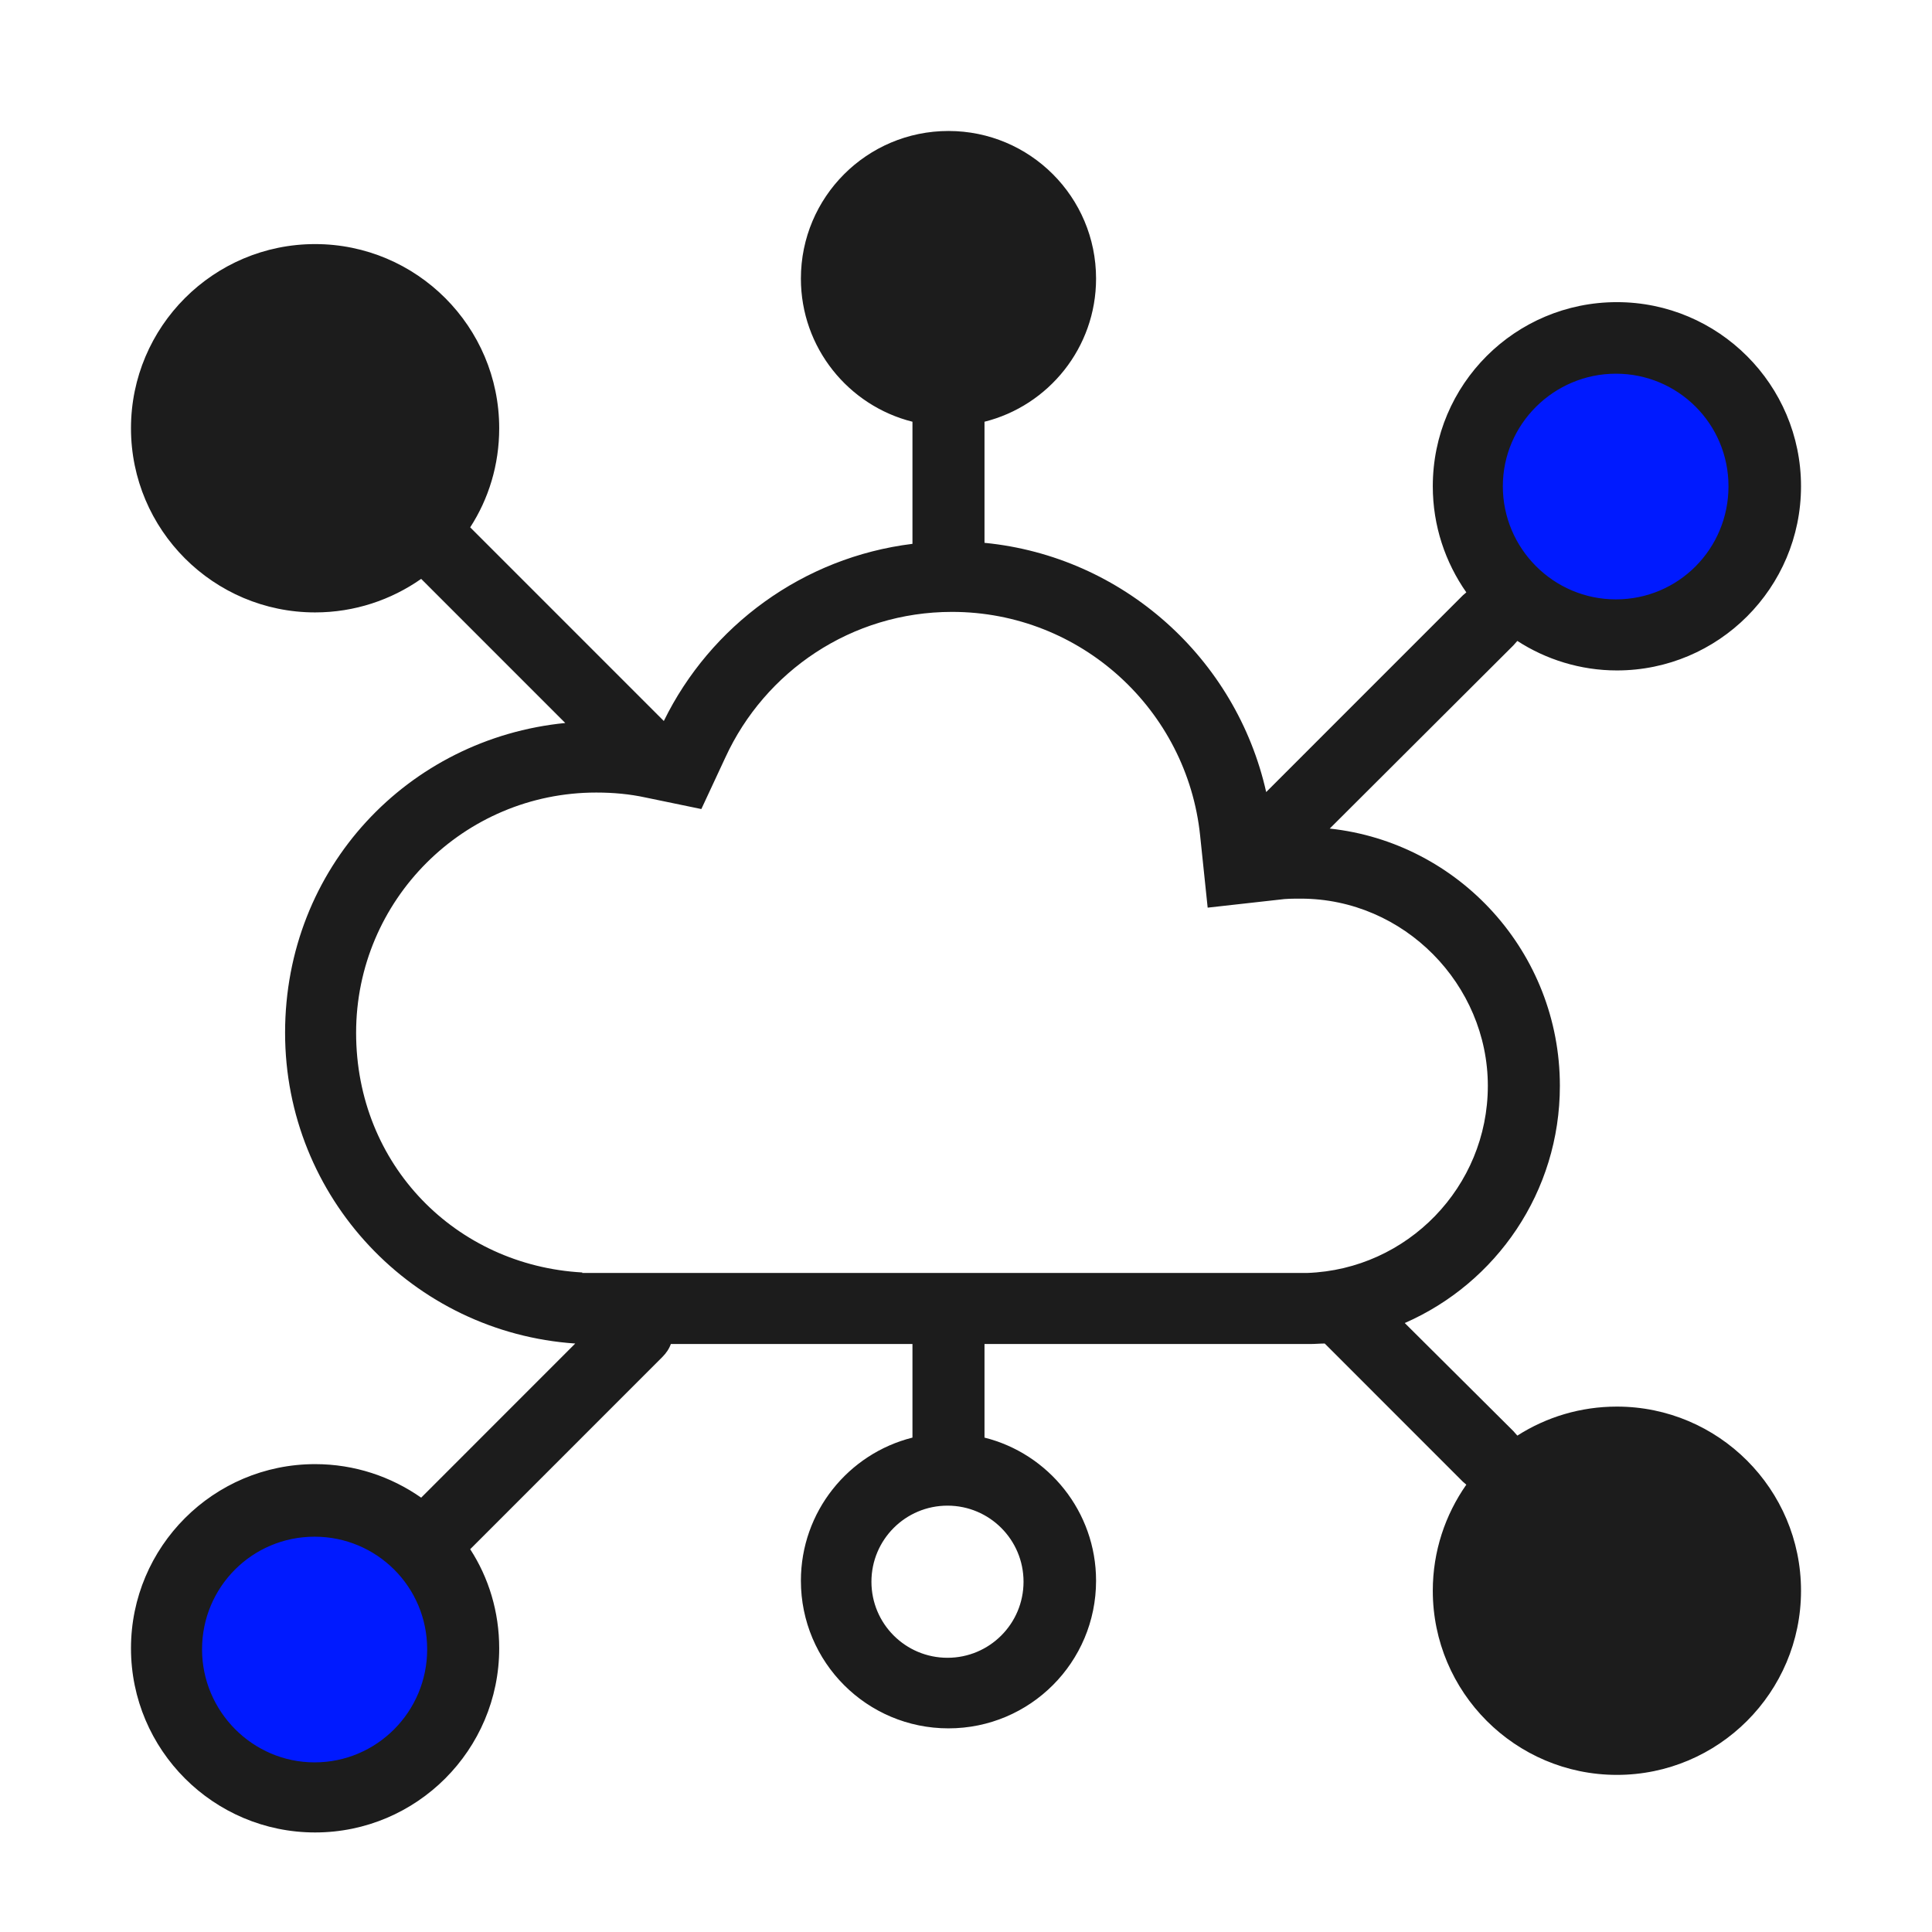
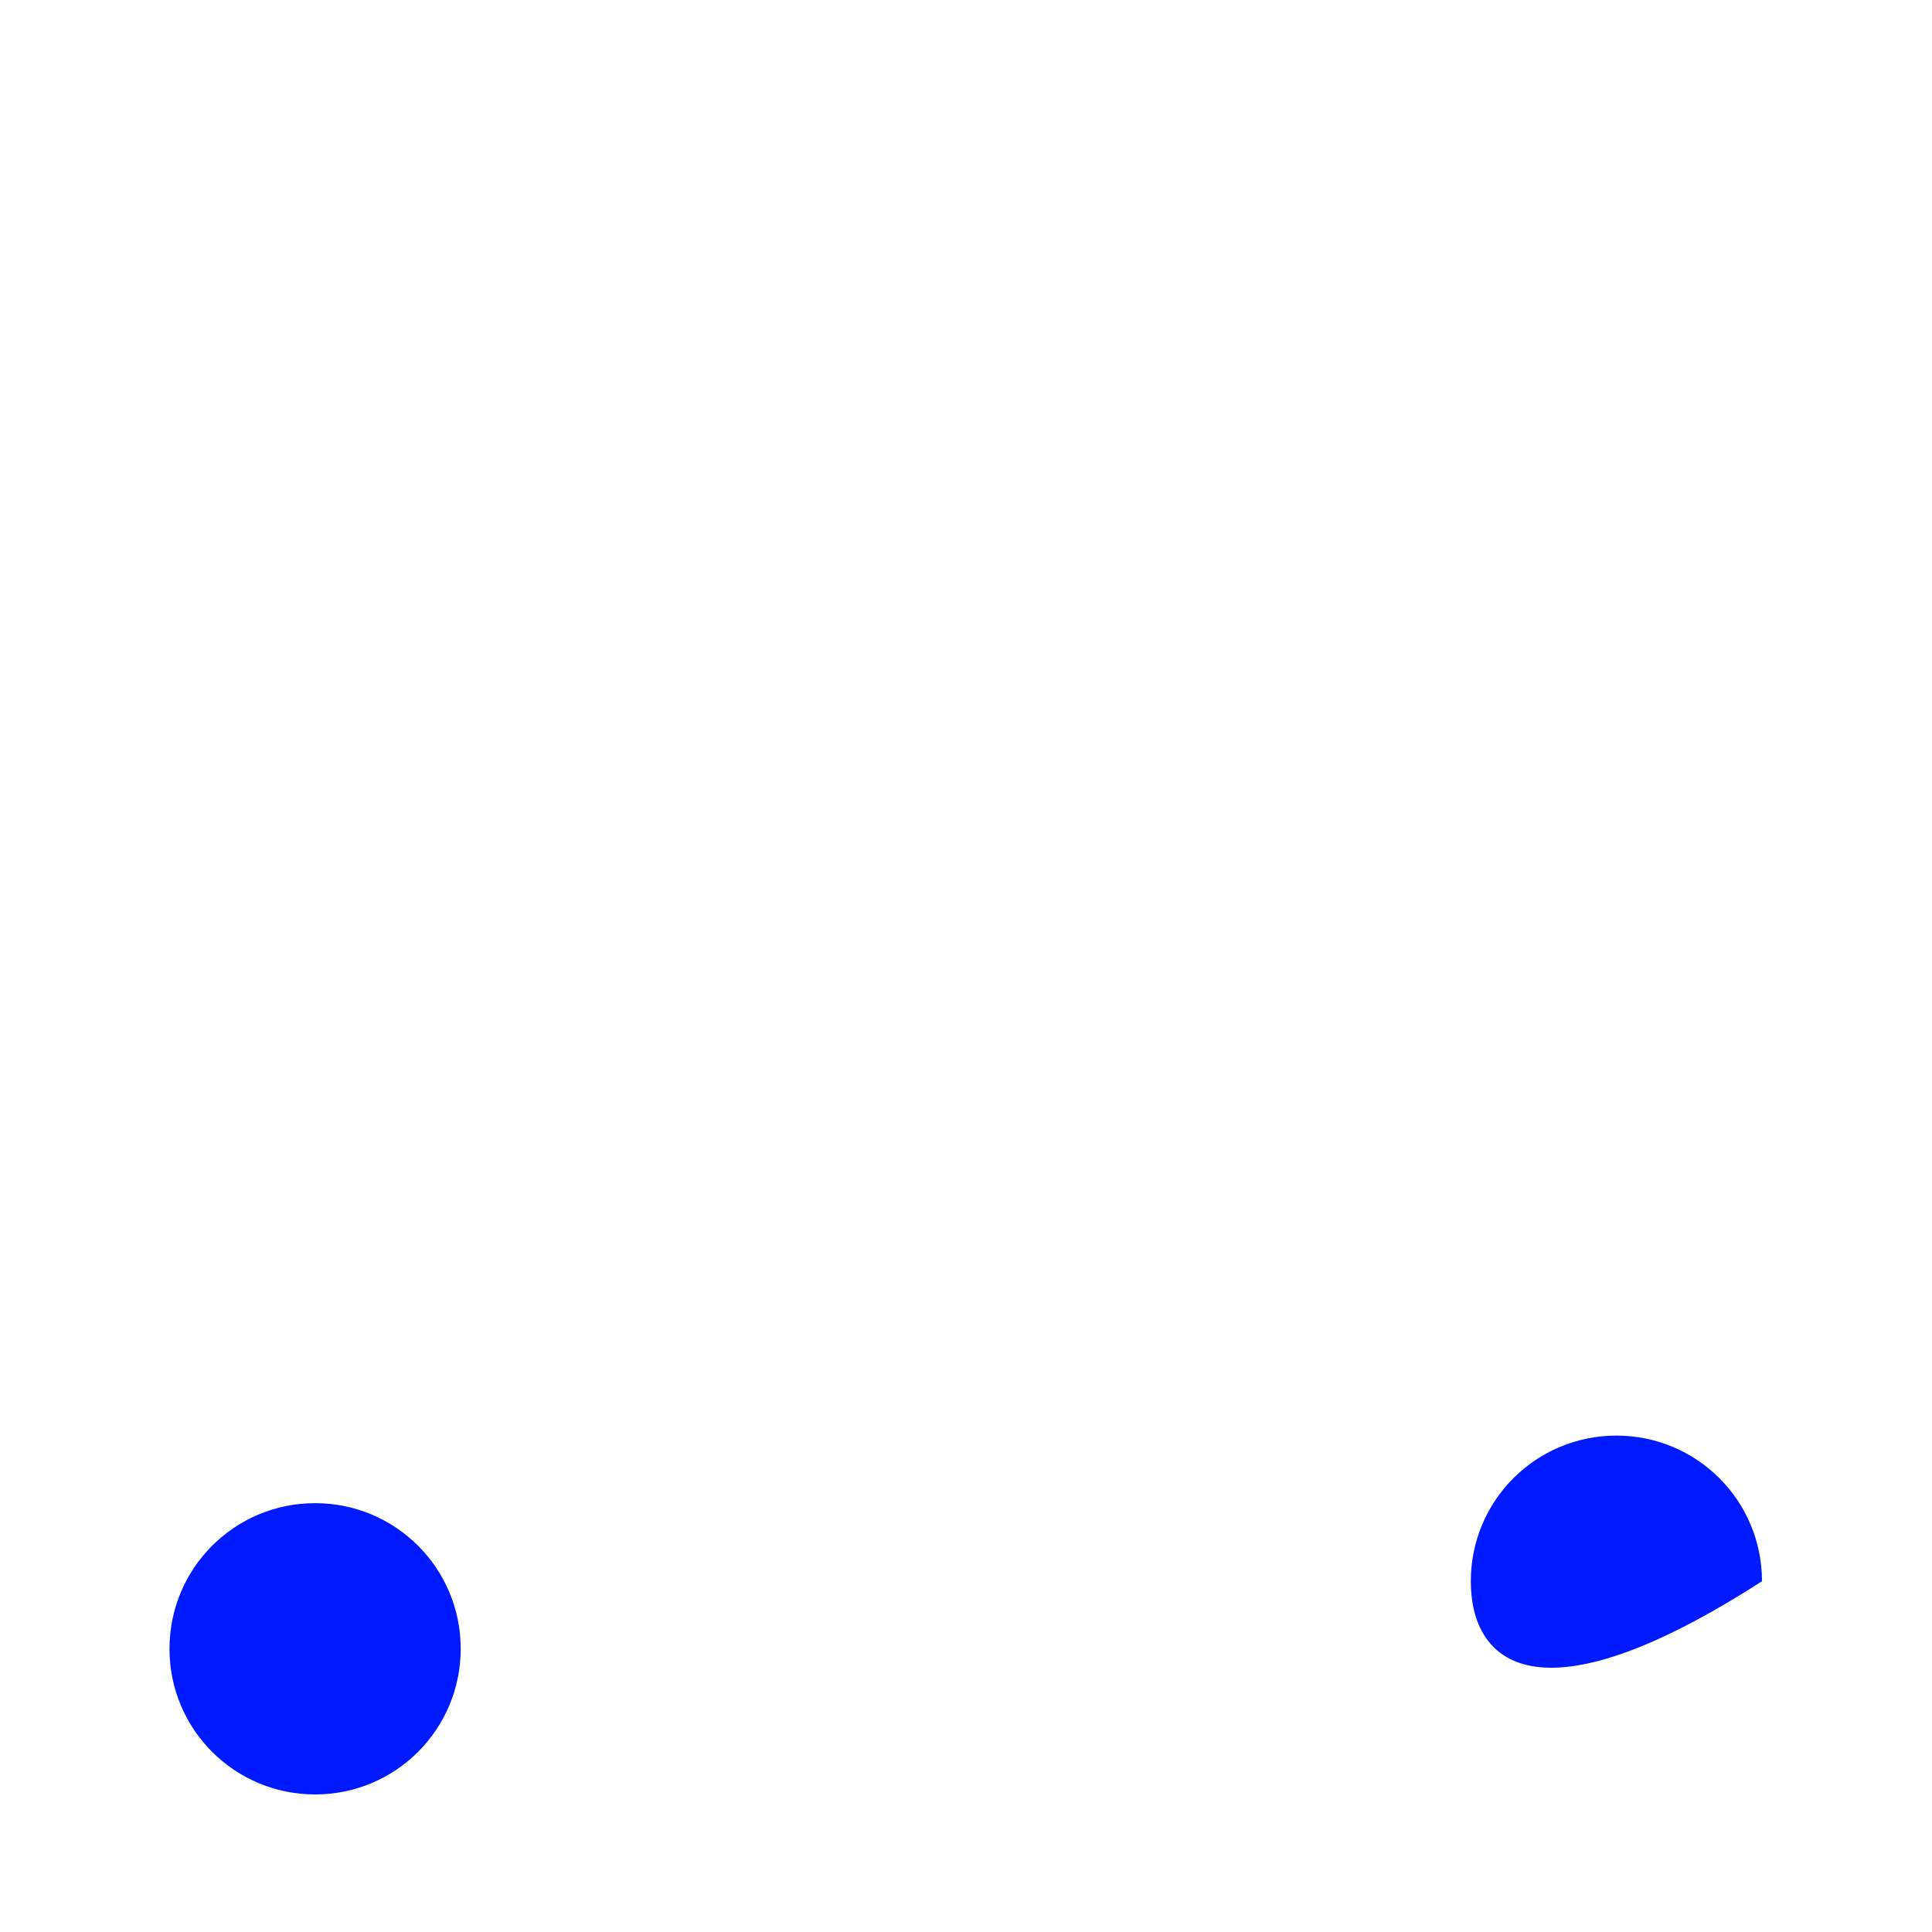
<svg xmlns="http://www.w3.org/2000/svg" width="59" height="59" viewBox="0 0 59 59" fill="none">
  <g id="Icons">
    <g id="Group 40917">
      <path id="Vector" d="M14.069 50.351C14.069 52.812 12.082 54.799 9.623 54.799C7.163 54.799 5.176 52.812 5.176 50.351C5.176 47.891 7.163 45.904 9.623 45.904C12.082 45.904 14.069 47.891 14.069 50.351Z" fill="#001AFF" />
-       <path id="Vector_2" d="M53.808 14.835C53.808 17.295 51.822 19.282 49.362 19.282C46.902 19.282 44.916 17.295 44.916 14.835C44.916 12.374 46.902 10.388 49.362 10.388C51.822 10.388 53.808 12.374 53.808 14.835Z" fill="#001AFF" />
-       <path id="Vector_3" d="M14.069 13.062C14.069 15.522 12.082 17.509 9.623 17.509C7.163 17.509 5.176 15.522 5.176 13.062C5.176 10.601 7.163 8.615 9.623 8.615C12.082 8.615 14.069 10.601 14.069 13.062Z" fill="#001AFF" />
-       <path id="Vector_4" d="M53.808 48.288C53.808 50.748 51.822 52.735 49.362 52.735C46.902 52.735 44.916 50.748 44.916 48.288C44.916 45.828 46.902 43.841 49.362 43.841C51.822 43.841 53.808 45.828 53.808 48.288Z" fill="#001AFF" />
-       <path id="Vector_5" d="M27.865 12.879C25.91 12.39 24.458 10.617 24.458 8.508C24.458 6.017 26.475 4 28.965 4C31.456 4 33.472 6.017 33.472 8.508C33.472 10.617 32.021 12.39 30.065 12.879V16.577C34.297 16.99 37.751 20.108 38.667 24.188L44.672 18.182L44.779 18.09C44.137 17.173 43.755 16.058 43.755 14.85C43.755 11.733 46.276 9.227 49.377 9.227C52.479 9.227 55 11.748 55 14.85C55 17.953 52.479 20.474 49.377 20.474C48.262 20.474 47.208 20.138 46.337 19.573L46.215 19.71L40.608 25.303C44.565 25.731 47.636 29.093 47.636 33.159C47.636 36.398 45.695 39.18 42.899 40.403L46.215 43.703L46.337 43.841C47.223 43.276 48.262 42.955 49.377 42.955C52.479 42.955 55 45.476 55 48.578C55 51.681 52.479 54.202 49.377 54.202C46.276 54.202 43.755 51.681 43.755 48.578C43.755 47.371 44.137 46.256 44.779 45.339L44.672 45.247L40.455 41.029C40.302 41.029 40.164 41.044 40.012 41.044H30.065V43.902C32.021 44.391 33.472 46.164 33.472 48.273C33.472 50.764 31.456 52.781 28.965 52.781C26.475 52.781 24.458 50.764 24.458 48.273C24.458 46.164 25.91 44.391 27.865 43.902V41.044H20.486C20.44 41.182 20.348 41.319 20.226 41.442L14.359 47.31C14.924 48.181 15.245 49.22 15.245 50.336C15.245 53.438 12.724 55.96 9.623 55.96C6.521 55.96 4 53.438 4 50.336C4 47.234 6.521 44.712 9.623 44.712C10.829 44.712 11.945 45.094 12.862 45.736L17.567 41.029C12.617 40.693 8.706 36.582 8.706 31.539C8.706 26.496 12.464 22.553 17.262 22.079L12.862 17.678C11.945 18.32 10.829 18.702 9.623 18.702C6.521 18.702 4 16.18 4 13.078C4 9.975 6.521 7.454 9.623 7.454C12.724 7.454 15.245 9.975 15.245 13.078C15.245 14.193 14.924 15.232 14.359 16.104L20.226 21.972L20.272 22.018C21.693 19.114 24.519 17.02 27.865 16.608V16.532V12.879ZM28.95 10.831C27.667 10.831 26.628 9.792 26.628 8.508C26.628 7.225 27.667 6.185 28.95 6.185C30.233 6.185 31.272 7.225 31.272 8.508C31.272 9.792 30.233 10.831 28.95 10.831ZM17.781 38.874H17.995H39.813H39.92C42.976 38.767 45.436 36.246 45.436 33.159C45.436 30.072 42.884 27.443 39.721 27.443C39.492 27.443 39.278 27.443 39.064 27.474L36.88 27.718L36.65 25.517C36.253 21.682 33.014 18.686 29.072 18.686C26.001 18.686 23.358 20.505 22.151 23.133L21.418 24.707L19.722 24.356C19.233 24.249 18.729 24.203 18.209 24.203C14.16 24.203 10.875 27.489 10.875 31.539C10.875 35.589 13.931 38.645 17.781 38.859V38.874ZM9.607 16.532C7.697 16.532 6.17 14.988 6.17 13.093C6.17 11.198 7.713 9.639 9.607 9.639C11.502 9.639 13.045 11.183 13.045 13.093C13.045 15.003 11.502 16.532 9.607 16.532ZM45.894 14.85C45.894 16.745 47.437 18.304 49.347 18.304C51.257 18.304 52.785 16.761 52.785 14.85C52.785 12.94 51.242 11.412 49.347 11.412C47.452 11.412 45.894 12.955 45.894 14.85ZM28.935 45.98C27.651 45.98 26.612 47.02 26.612 48.303C26.612 49.587 27.651 50.626 28.935 50.626C30.218 50.626 31.257 49.587 31.257 48.303C31.257 47.02 30.218 45.98 28.935 45.98ZM9.607 46.928C7.697 46.928 6.17 48.471 6.17 50.367C6.17 52.262 7.713 53.82 9.607 53.82C11.502 53.82 13.045 52.277 13.045 50.367C13.045 48.456 11.502 46.928 9.607 46.928ZM45.894 48.609C45.894 46.699 47.437 45.17 49.347 45.17C51.257 45.17 52.785 46.714 52.785 48.609C52.785 50.504 51.242 52.048 49.347 52.048C47.452 52.048 45.894 50.504 45.894 48.609Z" fill="#1C1C1C" />
+       <path id="Vector_4" d="M53.808 48.288C46.902 52.735 44.916 50.748 44.916 48.288C44.916 45.828 46.902 43.841 49.362 43.841C51.822 43.841 53.808 45.828 53.808 48.288Z" fill="#001AFF" />
    </g>
  </g>
</svg>